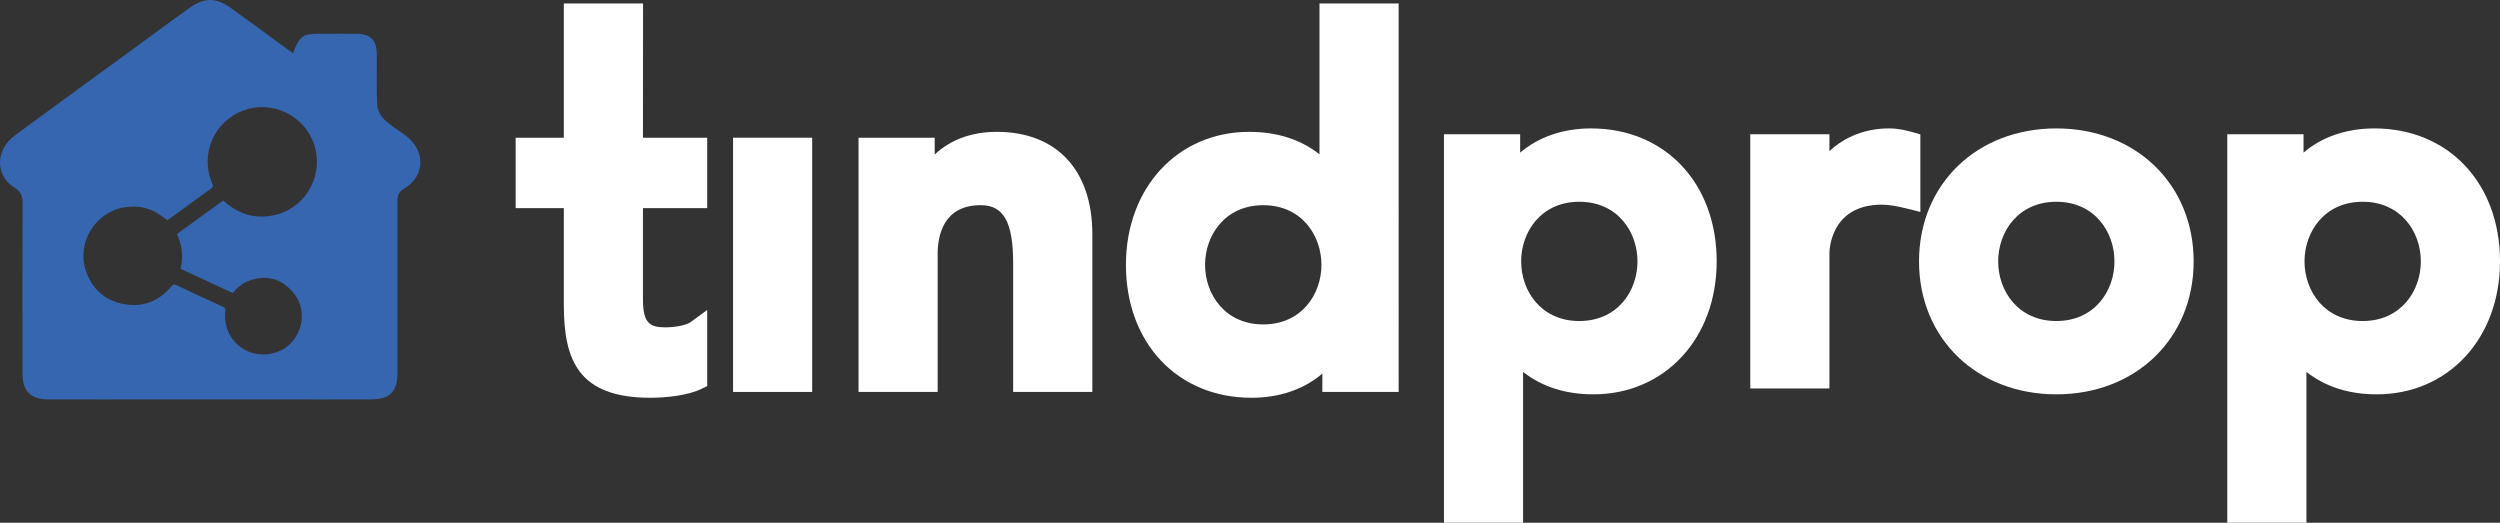
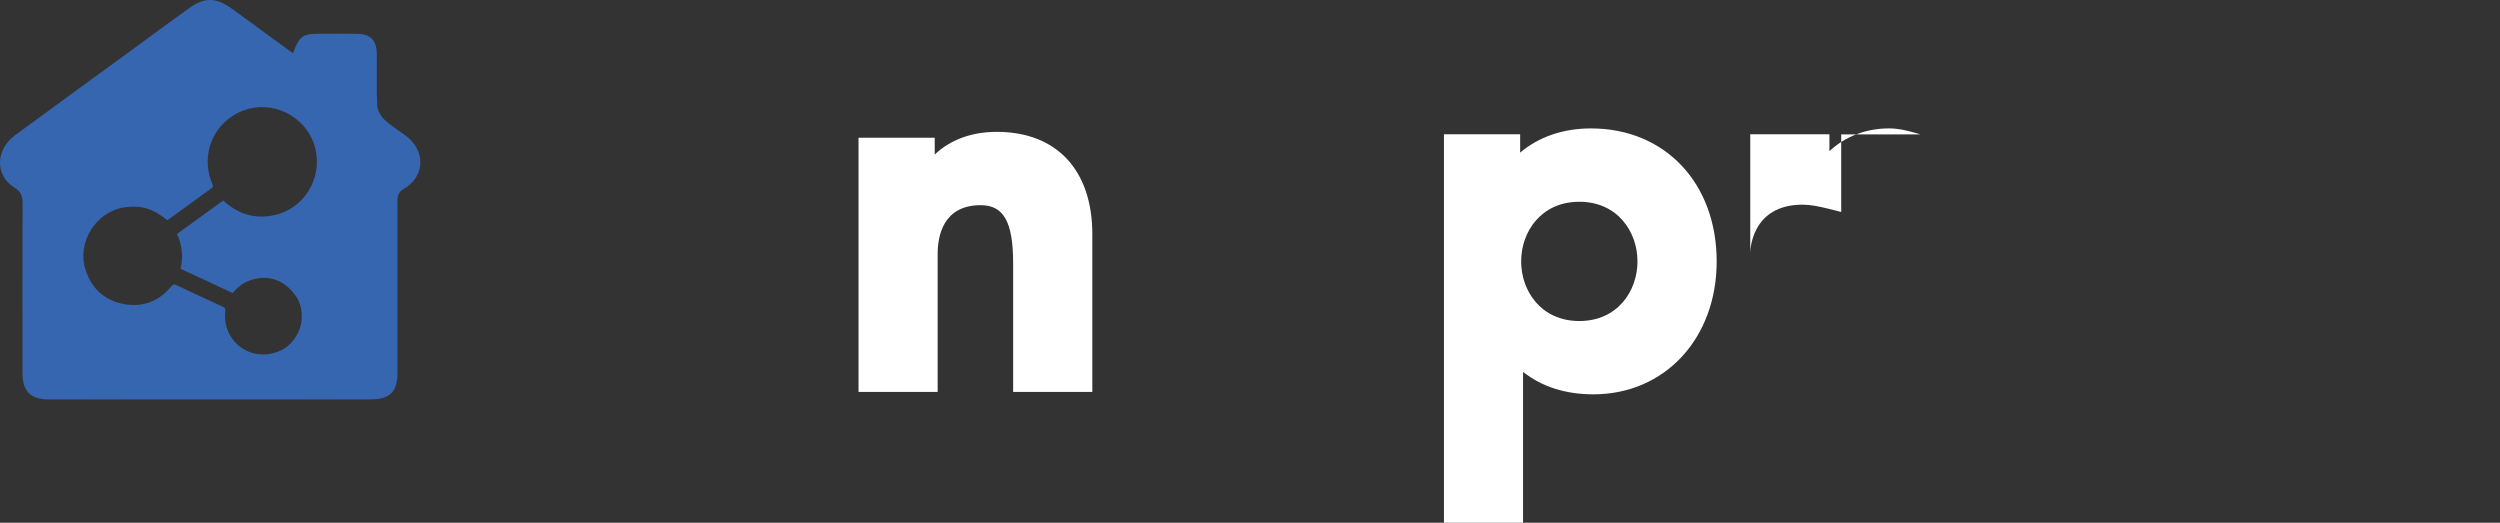
<svg xmlns="http://www.w3.org/2000/svg" version="1.1" id="Layer_1" x="0px" y="0px" width="334.127px" height="69.867px" viewBox="0 0 334.127 69.867" enable-background="new 0 0 334.127 69.867" xml:space="preserve">
  <rect x="0" y="0" width="334.127" height="69.867" fill="#333333" stroke="none" />
  <g>
-     <path fill="#FFFFFF" d="M85.944,0.46H75.356v17.944H68.92v9.413h6.436v12.908c0,7.465,1.969,12.437,11.589,12.437   c2.096,0,4.974-0.308,6.786-1.176l0.789-0.379V41.426l-2.217,1.623c-0.553,0.404-1.992,0.701-3.4,0.701   c-2.017,0-2.969-0.548-2.969-3.676V27.817h8.586v-9.413h-8.586L85.944,0.46z" />
-     <rect x="97.974" y="18.404" fill="#FFFFFF" width="10.572" height="33.979" />
    <path fill="#FFFFFF" d="M133.224,17.622c-3.372,0-6.203,1.055-8.299,3.028v-2.246h-10.181v33.979h10.573V33.958   c0-2.438,0.745-6.536,5.755-6.536c3.082,0,4.336,2.255,4.336,7.778v17.182h10.583V31.297   C145.991,22.737,141.219,17.622,133.224,17.622z" />
-     <path fill="#FFFFFF" d="M176.352,20.624c-2.529-1.996-5.681-3.001-9.403-3.001c-9.541,0-16.468,7.475-16.468,17.771   c0,10.461,6.901,17.768,16.793,17.768c3.743,0,7.04-1.147,9.461-3.236v2.458h10.193V0.46h-10.577V20.624z M176.611,35.394   c0,3.961-2.673,7.965-7.775,7.965c-5.104,0-7.777-4.004-7.777-7.965c0-3.96,2.672-7.971,7.777-7.971   C173.938,27.423,176.611,31.433,176.611,35.394z" />
    <path fill="#FFFFFF" d="M203.559,49.705c2.529,1.991,5.684,2.997,9.4,2.997c9.543,0,16.476-7.472,16.476-17.767   c0-10.462-6.912-17.772-16.796-17.772c-3.745,0-7.032,1.152-9.469,3.236v-2.454h-10.184v51.922h10.572V49.705z M203.303,34.935   c0-3.961,2.673-7.969,7.771-7.969c5.11,0,7.777,4.008,7.777,7.969s-2.667,7.97-7.777,7.97   C205.976,42.905,203.303,38.896,203.303,34.935z" />
-     <path fill="#FFFFFF" d="M308.256,49.705c2.529,1.991,5.678,2.997,9.4,2.997c9.546,0,16.471-7.472,16.471-17.767   c0-10.462-6.901-17.772-16.793-17.772c-3.743,0-7.038,1.152-9.465,3.236v-2.454h-10.191v51.922h10.578V49.705z M308,34.935   c0-3.961,2.667-7.969,7.772-7.969c5.104,0,7.776,4.008,7.776,7.969s-2.672,7.97-7.776,7.97C310.667,42.905,308,38.896,308,34.935z" />
-     <path fill="#FFFFFF" d="M256.658,17.96l-1.003-0.287c-0.835-0.234-1.943-0.511-3.18-0.511c-3.108,0-5.894,1.094-7.972,3.041v-2.259   h-10.578v33.979h10.578V33.831c0-0.264,0.082-6.477,6.999-6.477c1.042,0,2.124,0.219,3.43,0.54l1.726,0.434V17.96z" />
-     <path fill="#FFFFFF" d="M274.829,17.163c-10.634,0-18.35,7.474-18.35,17.772c0,10.295,7.716,17.767,18.35,17.767   s18.354-7.472,18.354-17.767C293.183,24.636,285.462,17.163,274.829,17.163z M274.829,42.905c-5.1,0-7.772-4.009-7.772-7.97   s2.673-7.969,7.772-7.969s7.771,4.008,7.771,7.969S279.928,42.905,274.829,42.905z" />
+     <path fill="#FFFFFF" d="M256.658,17.96l-1.003-0.287c-0.835-0.234-1.943-0.511-3.18-0.511c-3.108,0-5.894,1.094-7.972,3.041v-2.259   h-10.578v33.979V33.831c0-0.264,0.082-6.477,6.999-6.477c1.042,0,2.124,0.219,3.43,0.54l1.726,0.434V17.96z" />
  </g>
  <path fill-rule="evenodd" clip-rule="evenodd" fill="#3766B0" d="M54.292,18.182c-0.957-0.736-2.024-1.343-2.887-2.166  c-0.502-0.472-0.953-1.244-0.988-1.906c-0.123-2.305-0.026-4.618-0.059-6.93c-0.033-1.853-0.857-2.644-2.742-2.665  c-1.574-0.021-3.148-0.008-4.72-0.006c-2.473,0.001-2.821,0.235-3.743,2.604c-2.78-2.023-5.517-4.036-8.269-6.025  c-2.017-1.457-3.599-1.451-5.622,0.014c-2.601,1.869-5.176,3.769-7.756,5.658C12.33,10.535,7.144,14.294,1.993,18.092  c-2.616,1.926-2.675,5.364-0.066,6.976c0.927,0.569,1.09,1.184,1.09,2.136c-0.025,7.56-0.025,15.123-0.01,22.685  c0.002,2.396,1.081,3.479,3.446,3.492c2.778,0.005,5.555,0.005,8.335,0.005c1.213,0,2.421,0,3.638-0.005  c2.683,0,16.663-0.008,19.187,0c1.751,0.005,3.489,0.005,5.233,0.005c2.194,0,4.388,0,6.577-0.005c2.726,0,3.699-0.973,3.704-3.691  c0.005-7.56,0.005-15.124-0.005-22.681c0-0.748,0.046-1.294,0.871-1.777C56.812,23.566,56.912,20.197,54.292,18.182z M24.129,35.919  C26.44,37,28.762,38.075,31.1,39.163c0.627-0.753,1.359-1.367,2.291-1.686c1.984-0.682,3.799-0.348,5.317,1.092  c0.039,0.03,0.067,0.062,0.092,0.097c0.046,0.041,0.087,0.087,0.125,0.134c0.202,0.207,0.371,0.419,0.532,0.64  c0.003,0.01,0.005,0.018,0.018,0.025c0.571,0.824,0.858,1.741,0.845,2.716c0,0.039,0.013,0.074,0.013,0.115  c0,1.132-0.382,2.166-1.004,3.009c-0.151,0.209-0.307,0.404-0.481,0.581c0,0.002,0,0.002,0,0.002  c-0.433,0.445-0.947,0.802-1.539,1.047c-0.107,0.047-0.21,0.082-0.323,0.118c-0.128,0.046-0.266,0.09-0.399,0.123  c-0.169,0.049-0.351,0.09-0.525,0.12c-0.023,0.003-0.038,0.008-0.056,0.01c-0.241,0.039-0.466,0.06-0.701,0.064  c-0.018,0-0.034,0.005-0.054,0.005c-0.023,0-0.051-0.005-0.077-0.005c-3.031,0.016-5.447-2.611-5.058-5.772  c0.041-0.338-0.054-0.479-0.354-0.614c-2.084-0.953-4.157-1.918-6.231-2.894c-0.251-0.116-0.384-0.104-0.576,0.127  c-1.669,2.026-3.832,2.902-6.41,2.421c-2.598-0.486-4.313-2.089-5.123-4.613c-1.157-3.654,1.398-7.739,5.197-8.313  c2.191-0.332,3.789,0.138,5.75,1.724c1.231-0.89,2.442-1.768,3.656-2.648c0.747-0.542,1.479-1.088,2.232-1.615  c0.226-0.157,0.259-0.275,0.146-0.531c-1.753-3.969,0.151-8.431,4.216-9.91c3.794-1.377,8.138,0.758,9.38,4.613  c1.27,3.945-0.968,8.202-4.9,9.295c-2.611,0.726-4.936,0.155-6.979-1.592c-0.092-0.077-0.182-0.148-0.294-0.248  c-2.056,1.487-4.104,2.972-6.18,4.476C24.356,32.771,24.515,34.305,24.129,35.919z" />
</svg>